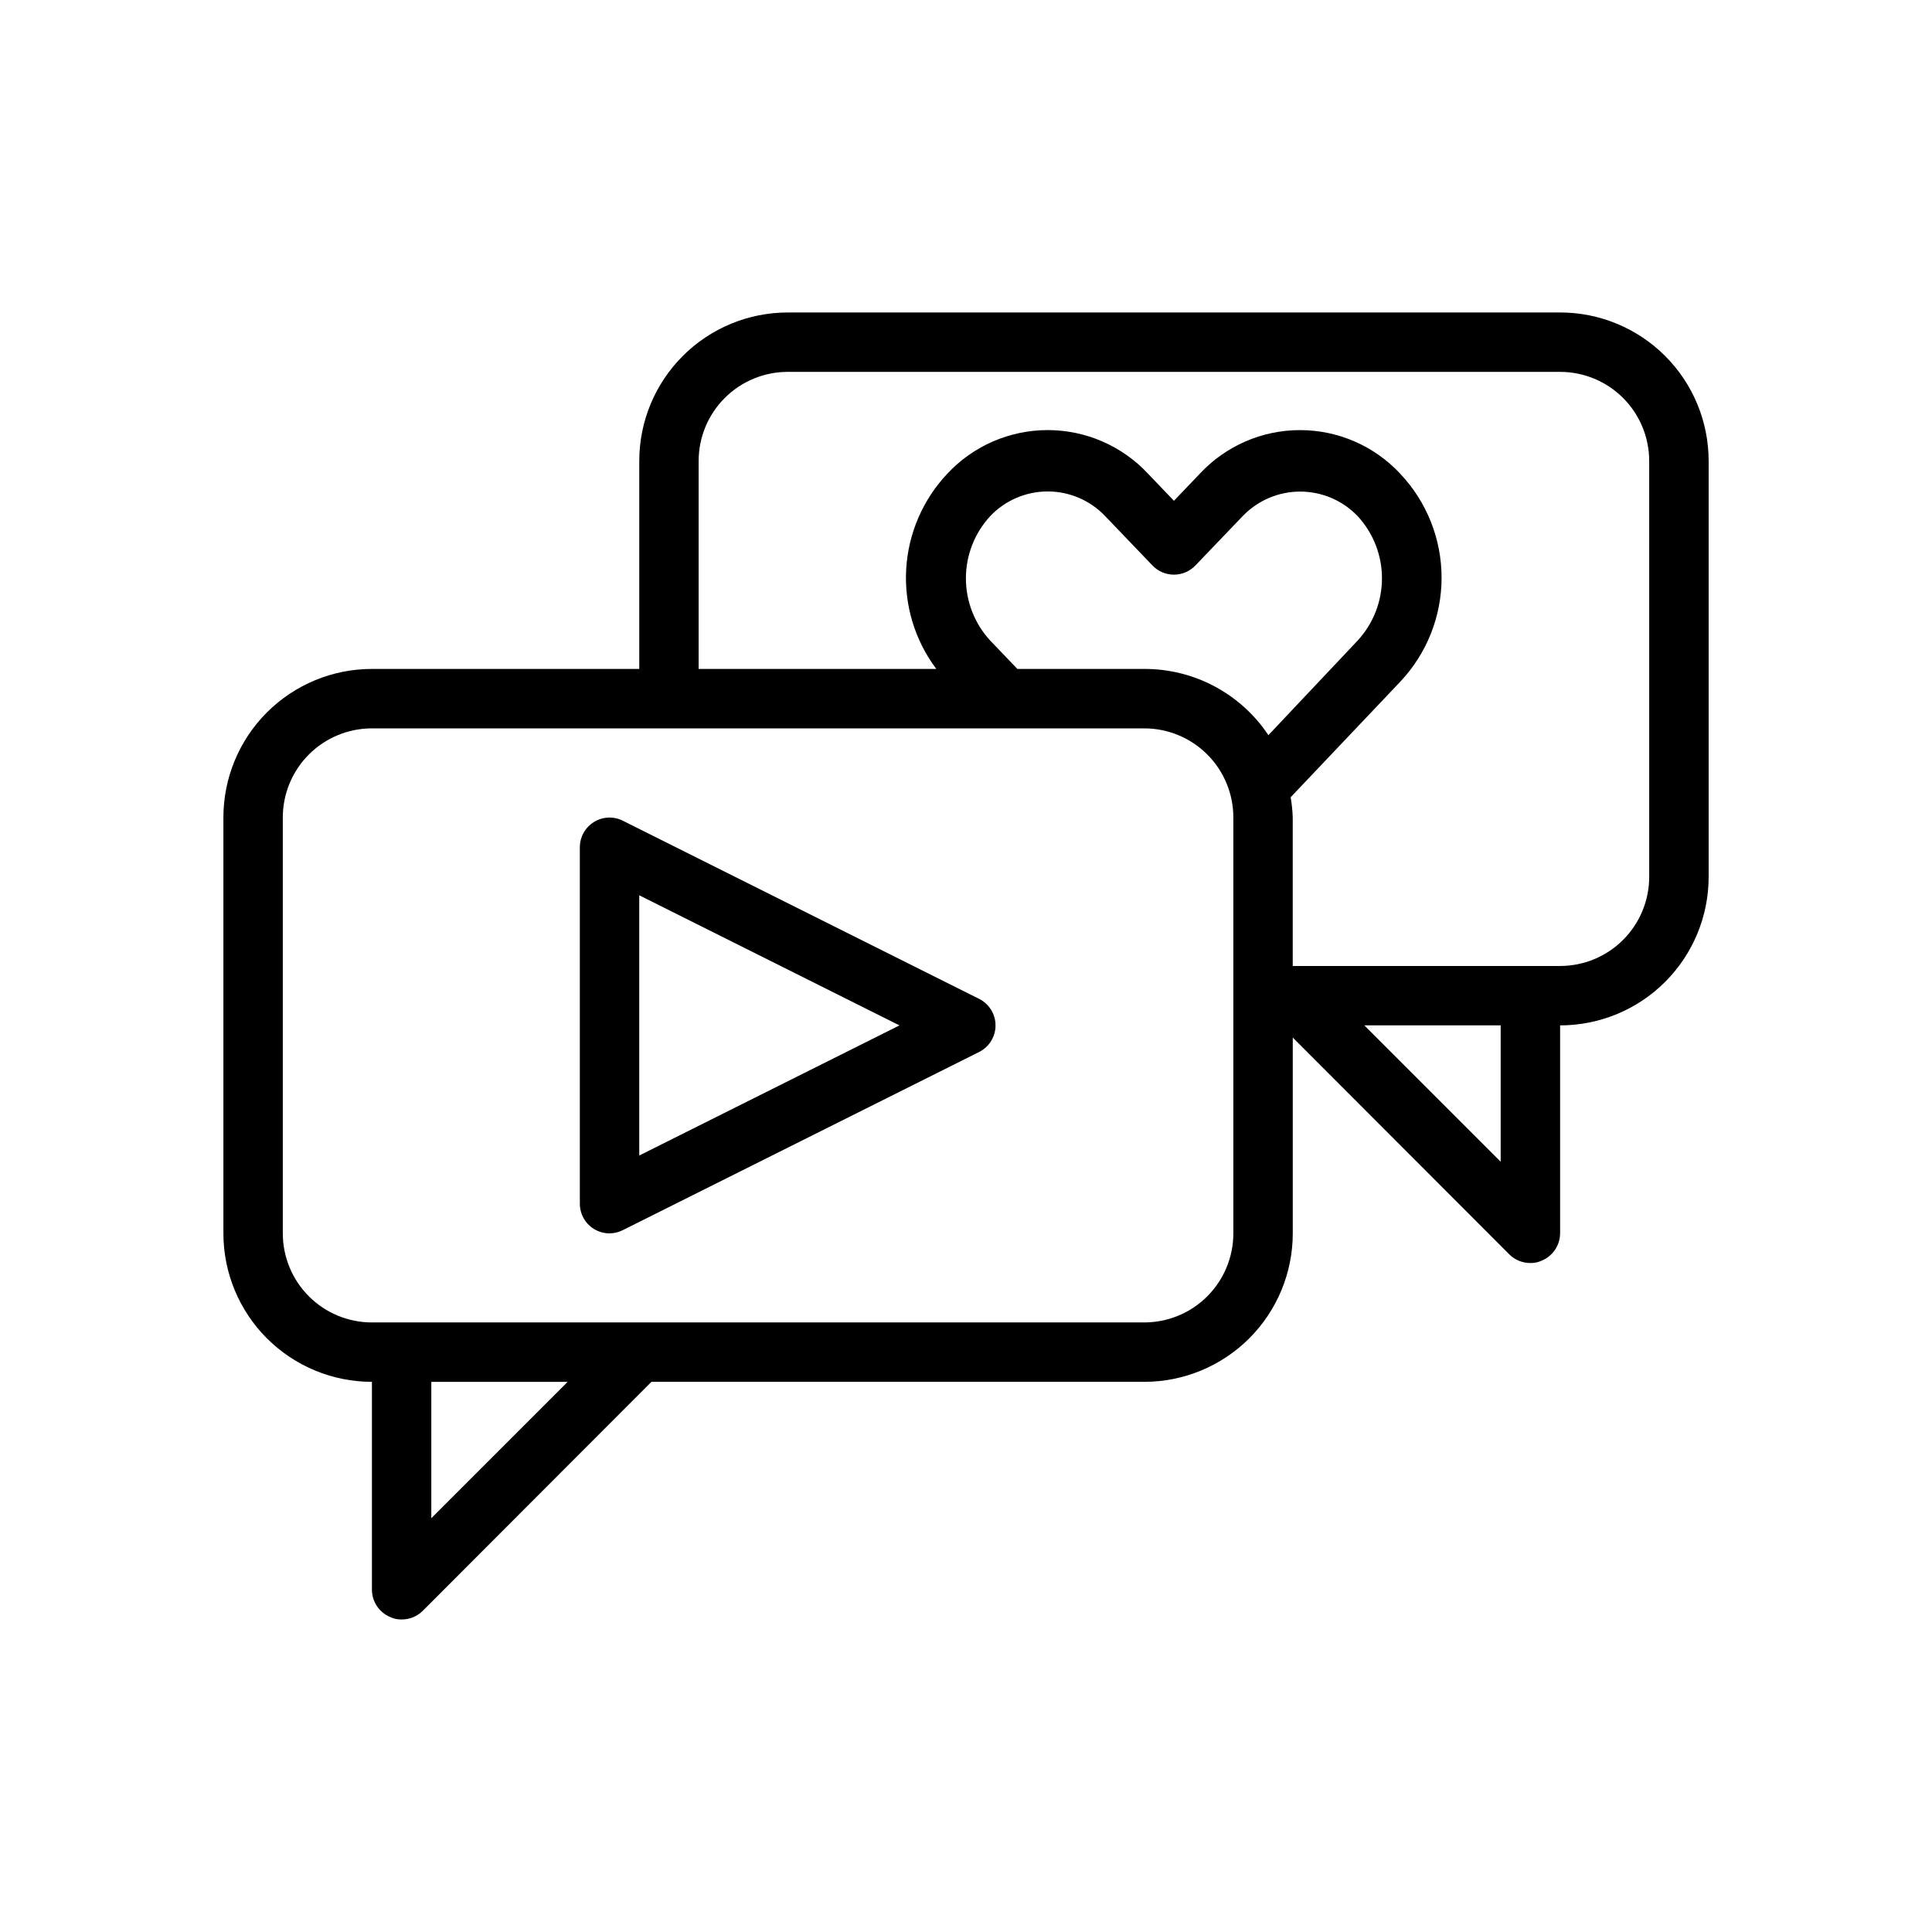
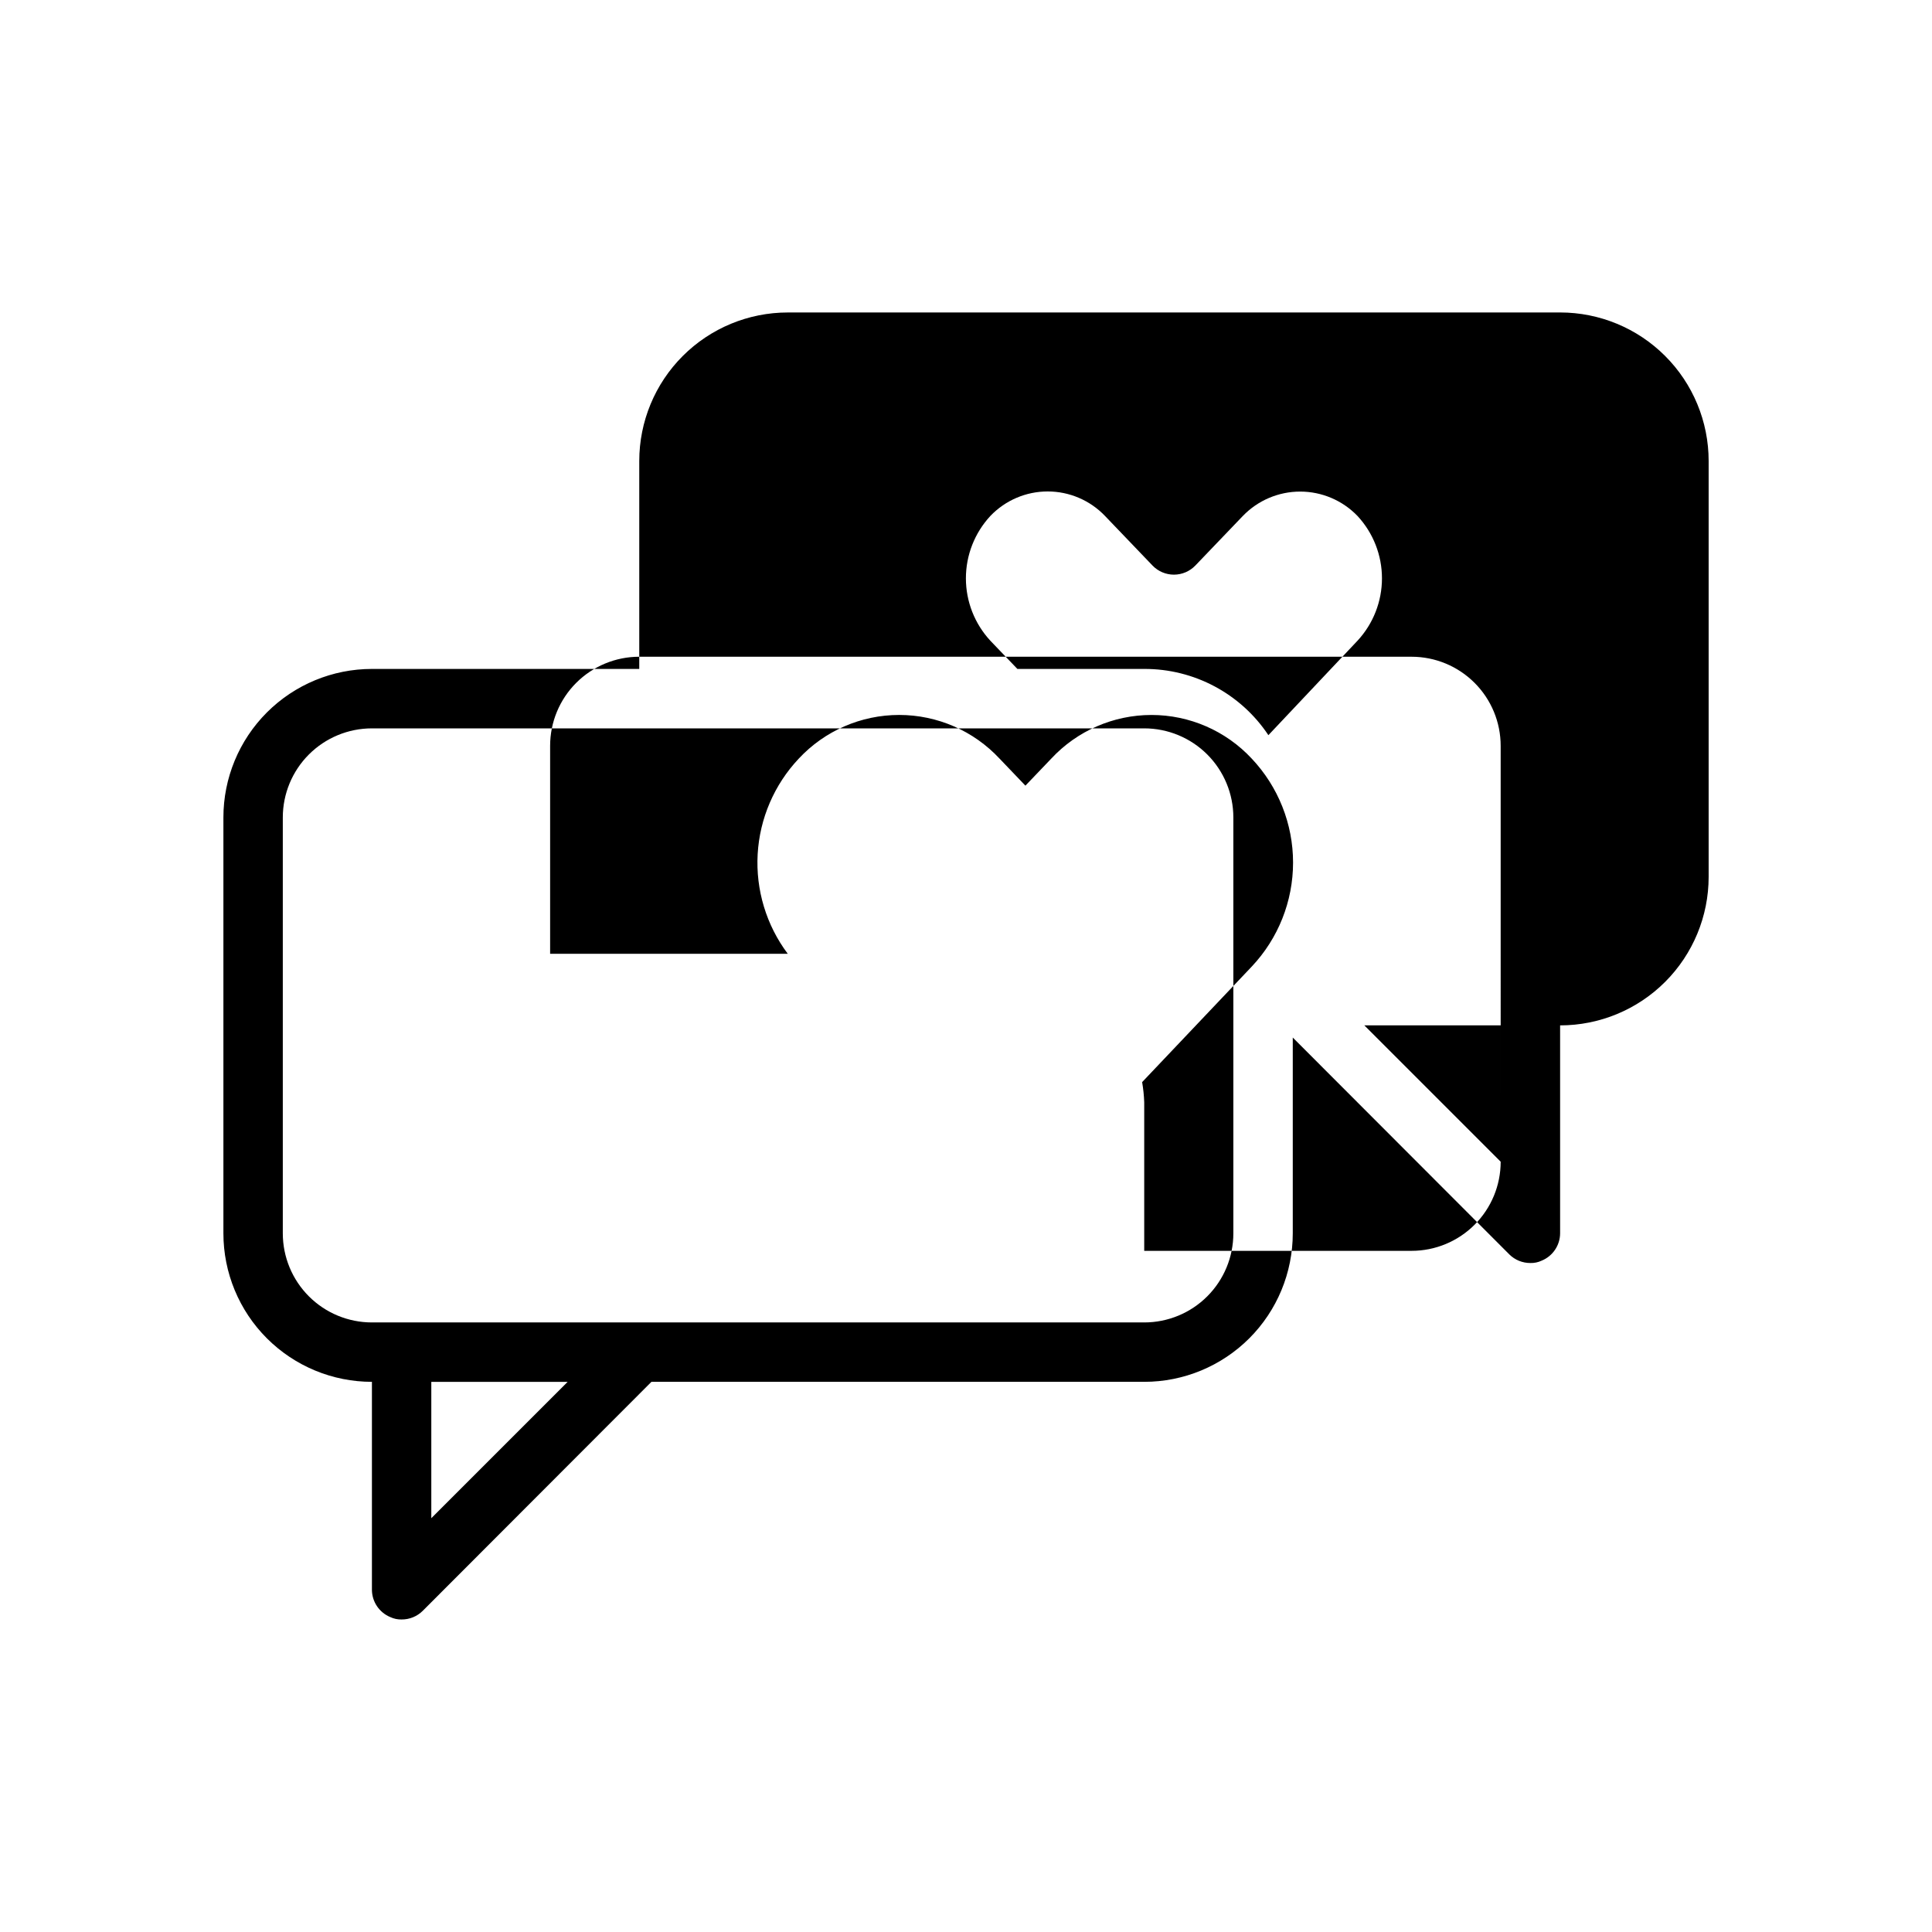
<svg xmlns="http://www.w3.org/2000/svg" fill="#000000" width="800px" height="800px" version="1.1" viewBox="144 144 512 512">
  <g>
-     <path d="m557.44 226.81h-204.67c-10.438 0-20.449 4.148-27.832 11.531-7.379 7.379-11.527 17.391-11.527 27.832v55.105l-70.848-0.004c-10.441 0-20.449 4.148-27.832 11.527-7.383 7.383-11.527 17.395-11.527 27.832v110.21c0 10.438 4.144 20.449 11.527 27.832 7.383 7.379 17.391 11.527 27.832 11.527v55.105c0.016 3.176 1.941 6.031 4.879 7.242 0.934 0.438 1.961 0.656 2.992 0.629 2.094 0.012 4.106-0.809 5.59-2.285l60.613-60.691h130.6c10.438 0 20.449-4.148 27.832-11.527 7.383-7.383 11.527-17.395 11.527-27.832v-51.879l57.387 57.465v0.004c1.488 1.473 3.496 2.293 5.59 2.281 1.031 0.027 2.059-0.188 2.992-0.629 2.938-1.207 4.863-4.066 4.879-7.242v-55.105c10.441 0 20.453-4.148 27.832-11.527 7.383-7.383 11.531-17.395 11.531-27.832v-110.21c0-10.441-4.148-20.453-11.531-27.832-7.379-7.383-17.391-11.531-27.832-11.531zm-299.14 319.53v-36.133h36.133zm212.55-75.492c0 6.262-2.488 12.27-6.918 16.699-4.43 4.43-10.438 6.914-16.699 6.914h-204.67c-6.266 0-12.27-2.484-16.699-6.914s-6.918-10.438-6.918-16.699v-110.21c0-6.262 2.488-12.27 6.918-16.699 4.43-4.426 10.434-6.914 16.699-6.914h204.67c6.262 0 12.27 2.488 16.699 6.914 4.43 4.43 6.918 10.438 6.918 16.699zm-64.395-157.05c-4.164-4.496-6.481-10.402-6.481-16.531 0-6.133 2.316-12.035 6.481-16.531 3.965-4.148 9.453-6.496 15.195-6.496 5.738 0 11.227 2.348 15.191 6.496l12.594 13.145c1.484 1.539 3.531 2.41 5.668 2.41 2.141 0 4.184-0.871 5.668-2.41l12.594-13.145h0.004c3.977-4.129 9.461-6.461 15.191-6.461 5.731 0 11.215 2.332 15.191 6.461 4.168 4.496 6.484 10.398 6.484 16.531 0 6.129-2.316 12.035-6.484 16.531l-23.617 25.031h0.004c-7.324-11.004-19.688-17.602-32.906-17.555h-33.613zm135.24 138.07-36.133-36.133h36.133zm39.359-75.492c0 6.262-2.488 12.27-6.918 16.699-4.426 4.43-10.434 6.918-16.699 6.918h-70.848v-39.363c-0.062-1.793-0.246-3.582-0.551-5.352l29.047-30.621c7.031-7.453 10.949-17.309 10.949-27.555 0-10.242-3.918-20.098-10.949-27.551-6.863-7.379-16.488-11.57-26.566-11.57s-19.703 4.191-26.566 11.57l-6.848 7.164-6.848-7.164h-0.004c-6.879-7.383-16.516-11.574-26.605-11.574-10.094 0-19.73 4.191-26.609 11.574-6.5 6.898-10.355 15.867-10.891 25.328-0.531 9.461 2.293 18.809 7.977 26.391h-62.977v-55.102c0-6.266 2.488-12.273 6.918-16.699 4.43-4.43 10.438-6.918 16.699-6.918h204.67c6.266 0 12.273 2.488 16.699 6.918 4.43 4.426 6.918 10.434 6.918 16.699z" />
-     <path d="m403.54 408.74-94.465-47.23 0.004-0.004c-2.438-1.227-5.336-1.105-7.66 0.32-2.328 1.43-3.746 3.957-3.754 6.688v94.465c-0.008 2.719 1.391 5.246 3.699 6.688 1.25 0.777 2.695 1.188 4.172 1.184 1.23-0.008 2.445-0.305 3.543-0.867l94.465-47.23h-0.004c2.629-1.348 4.285-4.055 4.285-7.008 0-2.953-1.656-5.66-4.285-7.004zm-90.133 41.484v-68.961l68.957 34.48z" />
+     <path d="m557.44 226.81h-204.67c-10.438 0-20.449 4.148-27.832 11.531-7.379 7.379-11.527 17.391-11.527 27.832v55.105l-70.848-0.004c-10.441 0-20.449 4.148-27.832 11.527-7.383 7.383-11.527 17.395-11.527 27.832v110.21c0 10.438 4.144 20.449 11.527 27.832 7.383 7.379 17.391 11.527 27.832 11.527v55.105c0.016 3.176 1.941 6.031 4.879 7.242 0.934 0.438 1.961 0.656 2.992 0.629 2.094 0.012 4.106-0.809 5.59-2.285l60.613-60.691h130.6c10.438 0 20.449-4.148 27.832-11.527 7.383-7.383 11.527-17.395 11.527-27.832v-51.879l57.387 57.465v0.004c1.488 1.473 3.496 2.293 5.59 2.281 1.031 0.027 2.059-0.188 2.992-0.629 2.938-1.207 4.863-4.066 4.879-7.242v-55.105c10.441 0 20.453-4.148 27.832-11.527 7.383-7.383 11.531-17.395 11.531-27.832v-110.21c0-10.441-4.148-20.453-11.531-27.832-7.379-7.383-17.391-11.531-27.832-11.531zm-299.14 319.53v-36.133h36.133zm212.55-75.492c0 6.262-2.488 12.27-6.918 16.699-4.43 4.43-10.438 6.914-16.699 6.914h-204.67c-6.266 0-12.27-2.484-16.699-6.914s-6.918-10.438-6.918-16.699v-110.21c0-6.262 2.488-12.27 6.918-16.699 4.43-4.426 10.434-6.914 16.699-6.914h204.67c6.262 0 12.27 2.488 16.699 6.914 4.43 4.43 6.918 10.438 6.918 16.699zm-64.395-157.05c-4.164-4.496-6.481-10.402-6.481-16.531 0-6.133 2.316-12.035 6.481-16.531 3.965-4.148 9.453-6.496 15.195-6.496 5.738 0 11.227 2.348 15.191 6.496l12.594 13.145c1.484 1.539 3.531 2.41 5.668 2.41 2.141 0 4.184-0.871 5.668-2.41l12.594-13.145h0.004c3.977-4.129 9.461-6.461 15.191-6.461 5.731 0 11.215 2.332 15.191 6.461 4.168 4.496 6.484 10.398 6.484 16.531 0 6.129-2.316 12.035-6.484 16.531l-23.617 25.031h0.004c-7.324-11.004-19.688-17.602-32.906-17.555h-33.613zm135.24 138.07-36.133-36.133h36.133zc0 6.262-2.488 12.27-6.918 16.699-4.426 4.43-10.434 6.918-16.699 6.918h-70.848v-39.363c-0.062-1.793-0.246-3.582-0.551-5.352l29.047-30.621c7.031-7.453 10.949-17.309 10.949-27.555 0-10.242-3.918-20.098-10.949-27.551-6.863-7.379-16.488-11.57-26.566-11.57s-19.703 4.191-26.566 11.57l-6.848 7.164-6.848-7.164h-0.004c-6.879-7.383-16.516-11.574-26.605-11.574-10.094 0-19.73 4.191-26.609 11.574-6.5 6.898-10.355 15.867-10.891 25.328-0.531 9.461 2.293 18.809 7.977 26.391h-62.977v-55.102c0-6.266 2.488-12.273 6.918-16.699 4.43-4.43 10.438-6.918 16.699-6.918h204.67c6.266 0 12.273 2.488 16.699 6.918 4.43 4.426 6.918 10.434 6.918 16.699z" />
  </g>
</svg>